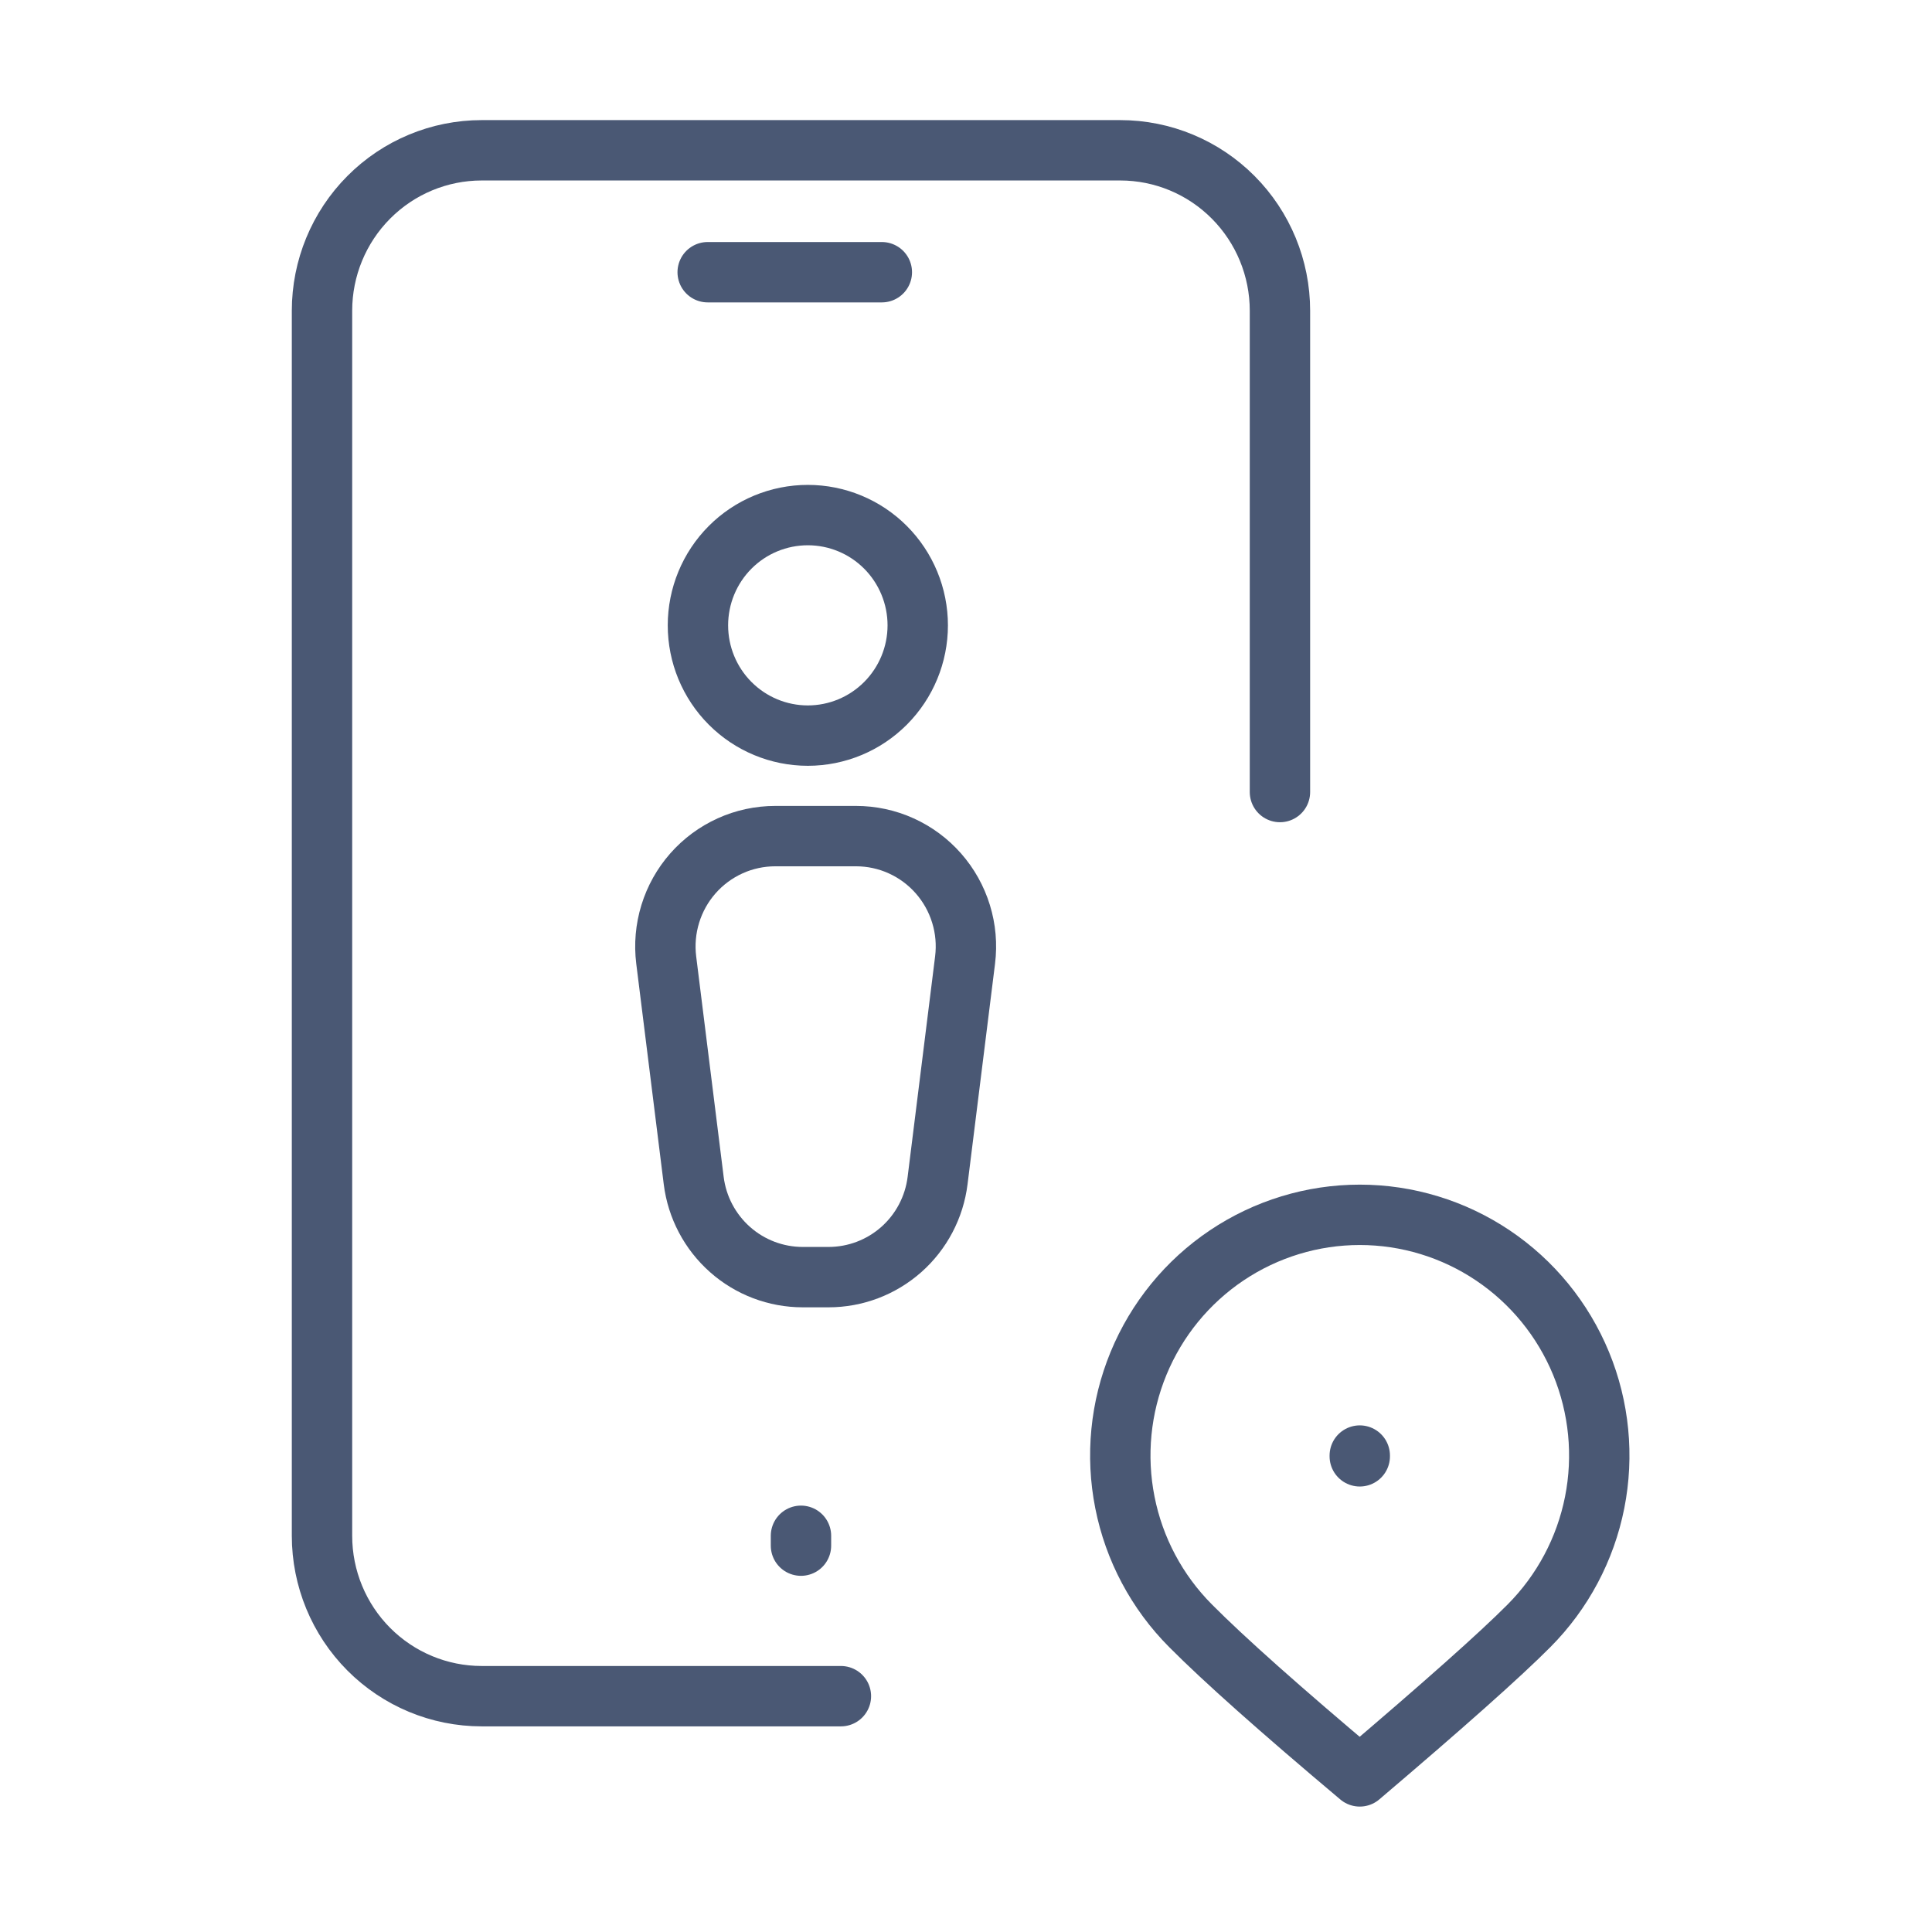
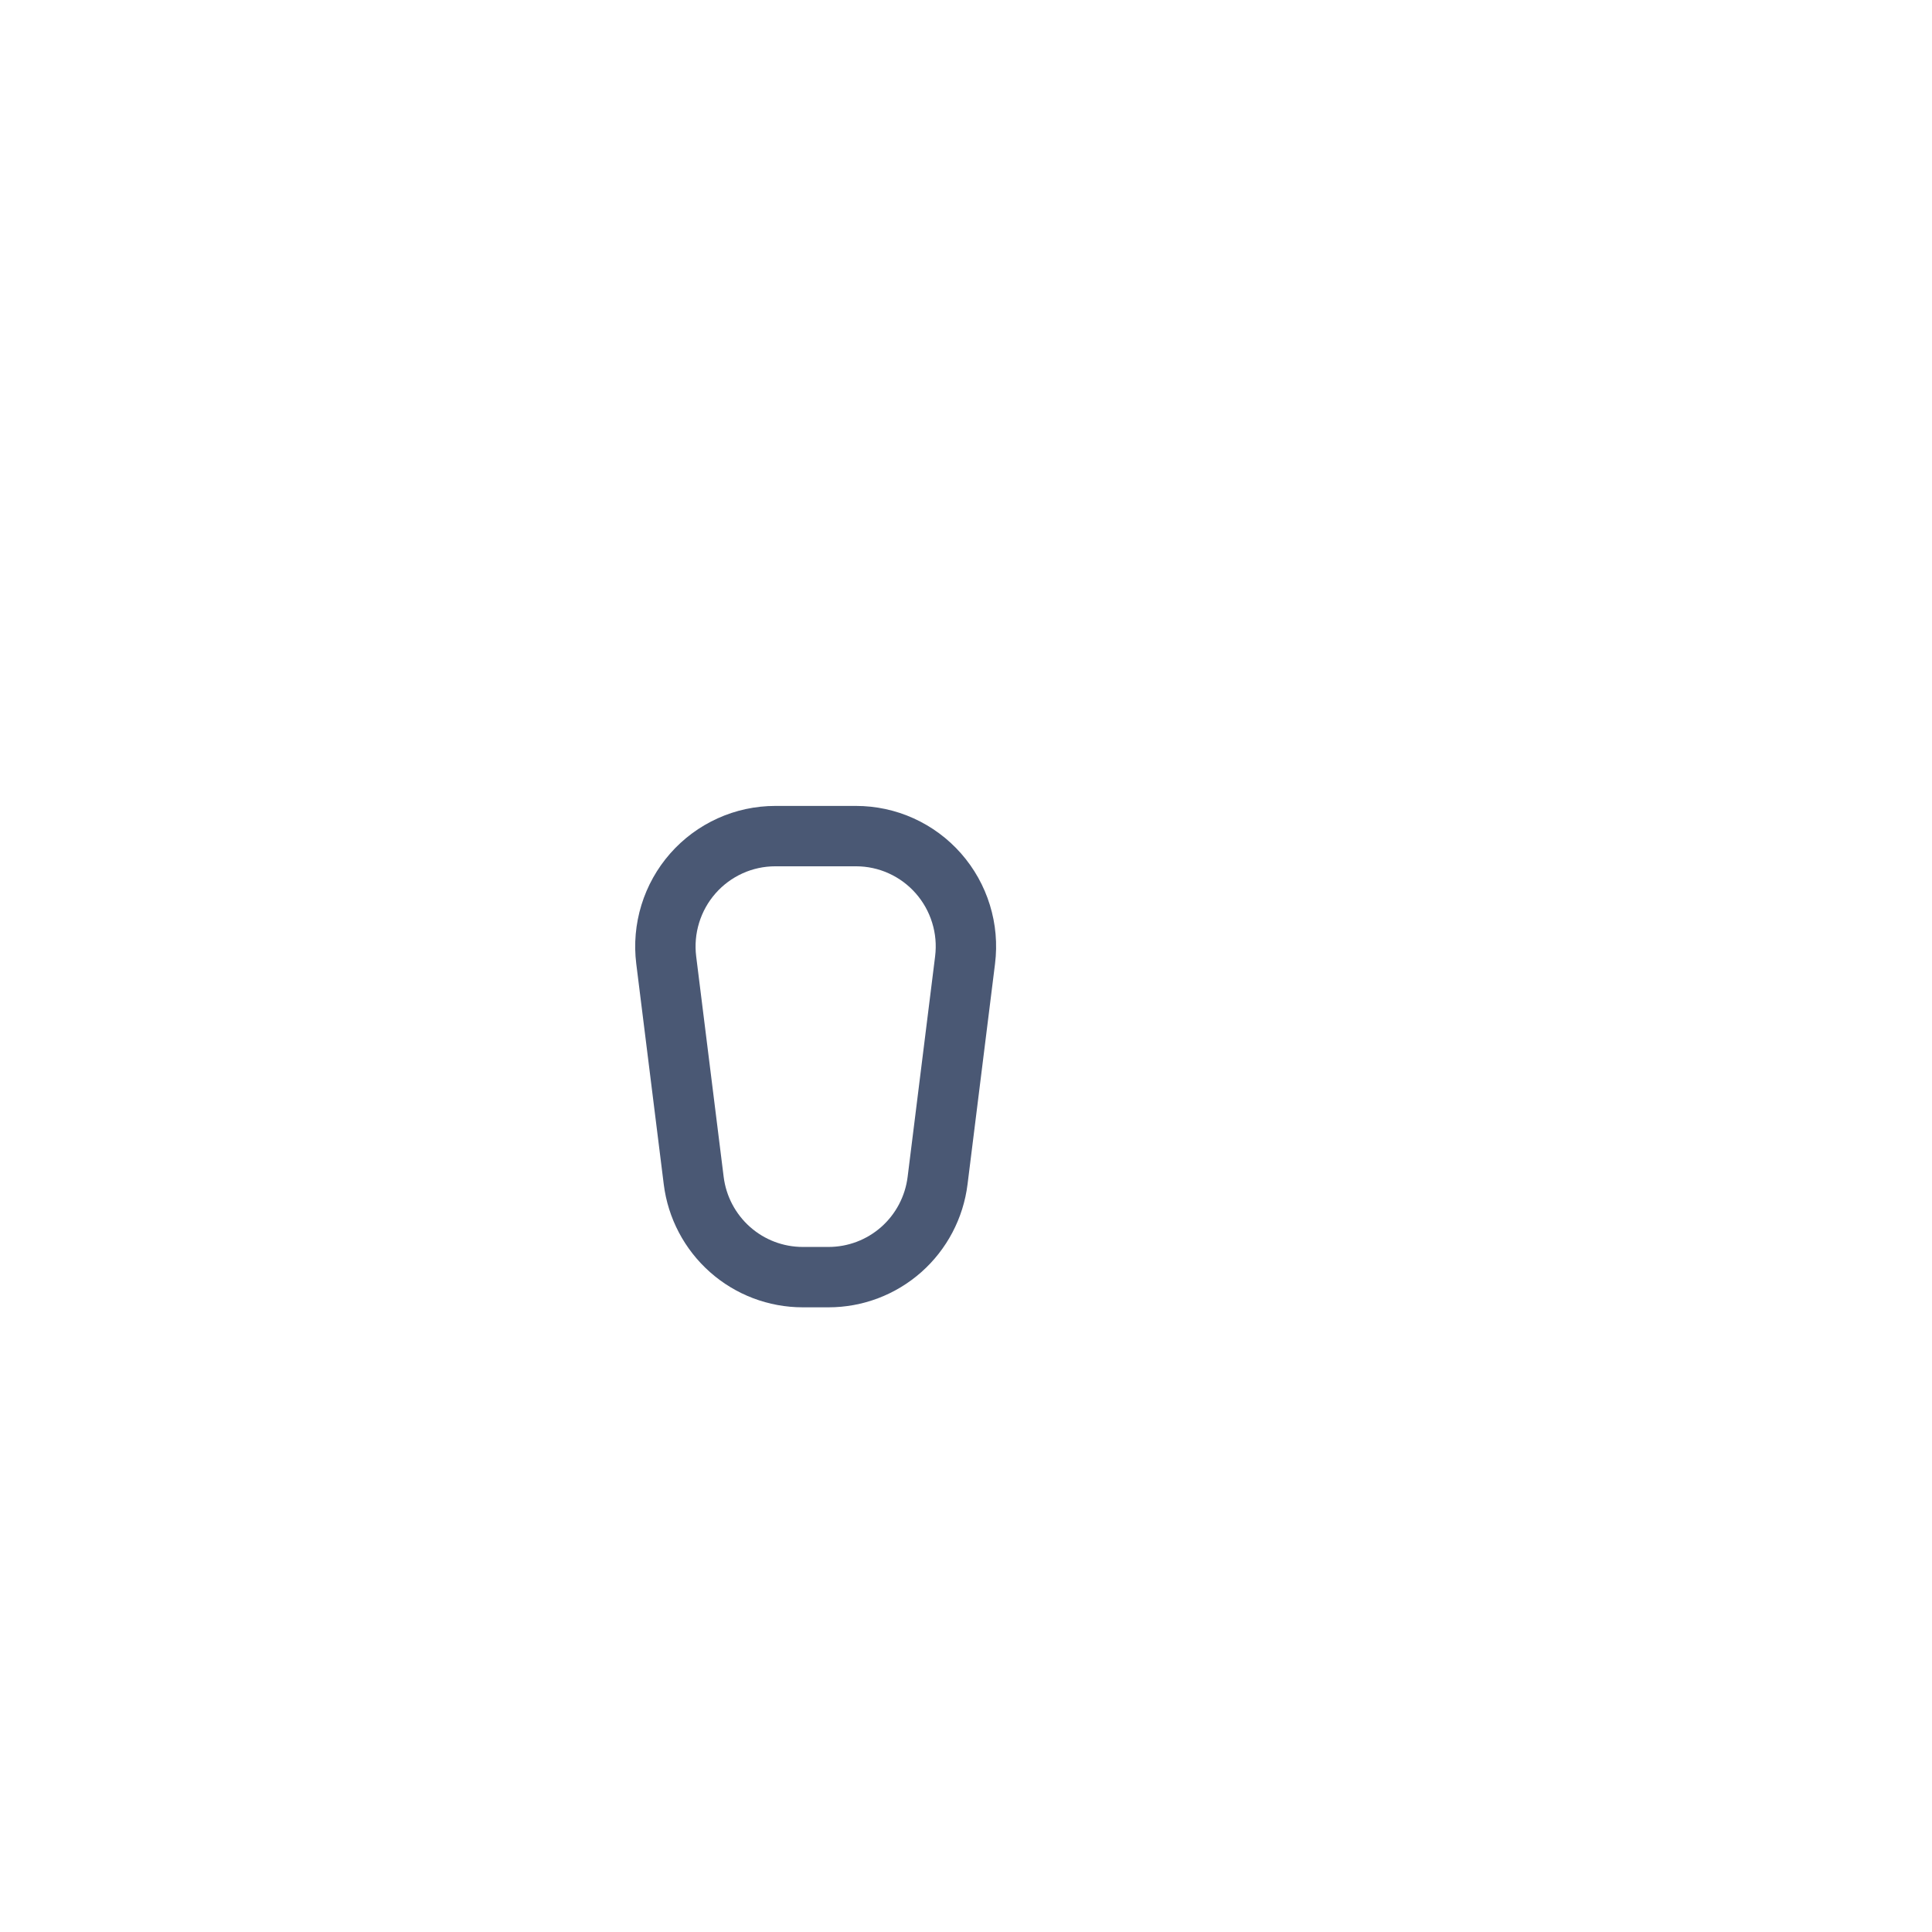
<svg xmlns="http://www.w3.org/2000/svg" width="48" height="48" viewBox="0 0 48 48" fill="none">
-   <path d="M20.892 42.141H11.967C10.915 42.141 9.906 41.721 9.162 40.974C8.418 40.227 8 39.213 8 38.156V7.72C8 6.663 8.418 5.649 9.162 4.902C9.906 4.154 10.915 3.734 11.967 3.734H27.833C28.885 3.734 29.894 4.154 30.638 4.902C31.382 5.649 31.8 6.663 31.8 7.72V19.678M17.582 6.763H21.909M33.783 36.163V36.182M19.9 38.156V38.401M37.99 40.39C38.822 39.553 39.389 38.488 39.619 37.328C39.849 36.169 39.731 34.966 39.281 33.874C38.83 32.781 38.068 31.847 37.089 31.19C36.111 30.533 34.96 30.182 33.783 30.182C32.606 30.182 31.456 30.533 30.477 31.19C29.499 31.847 28.736 32.781 28.286 33.874C27.836 34.966 27.718 36.169 27.948 37.328C28.177 38.488 28.744 39.553 29.577 40.39C30.406 41.225 31.808 42.472 33.783 44.134C35.868 42.361 37.272 41.113 37.99 40.39Z" stroke="#4A5874" stroke-width="1.5" stroke-linecap="round" stroke-linejoin="round" />
  <path d="M19.945 31.73H20.584C21.25 31.73 21.892 31.487 22.392 31.045C22.891 30.603 23.212 29.993 23.294 29.331L23.977 23.852C24.025 23.466 23.991 23.075 23.876 22.704C23.762 22.333 23.57 21.99 23.314 21.699C23.058 21.408 22.743 21.175 22.39 21.015C22.037 20.855 21.654 20.773 21.267 20.773H19.262C18.875 20.773 18.492 20.855 18.139 21.015C17.786 21.175 17.471 21.408 17.215 21.699C16.959 21.99 16.767 22.333 16.653 22.704C16.539 23.075 16.504 23.466 16.552 23.852L17.235 29.331C17.317 29.993 17.639 30.603 18.138 31.045C18.637 31.487 19.279 31.73 19.945 31.73Z" stroke="#4A5874" stroke-width="1.5" stroke-linecap="round" stroke-linejoin="round" />
-   <path d="M17.34 15.536C17.34 16.263 17.627 16.959 18.139 17.473C18.651 17.987 19.346 18.276 20.07 18.276C20.794 18.276 21.489 17.987 22.001 17.473C22.513 16.959 22.801 16.263 22.801 15.536C22.801 14.81 22.513 14.113 22.001 13.599C21.489 13.085 20.794 12.797 20.07 12.797C19.346 12.797 18.651 13.085 18.139 13.599C17.627 14.113 17.34 14.81 17.34 15.536Z" stroke="#4A5874" stroke-width="1.5" stroke-linecap="round" stroke-linejoin="round" />
</svg>